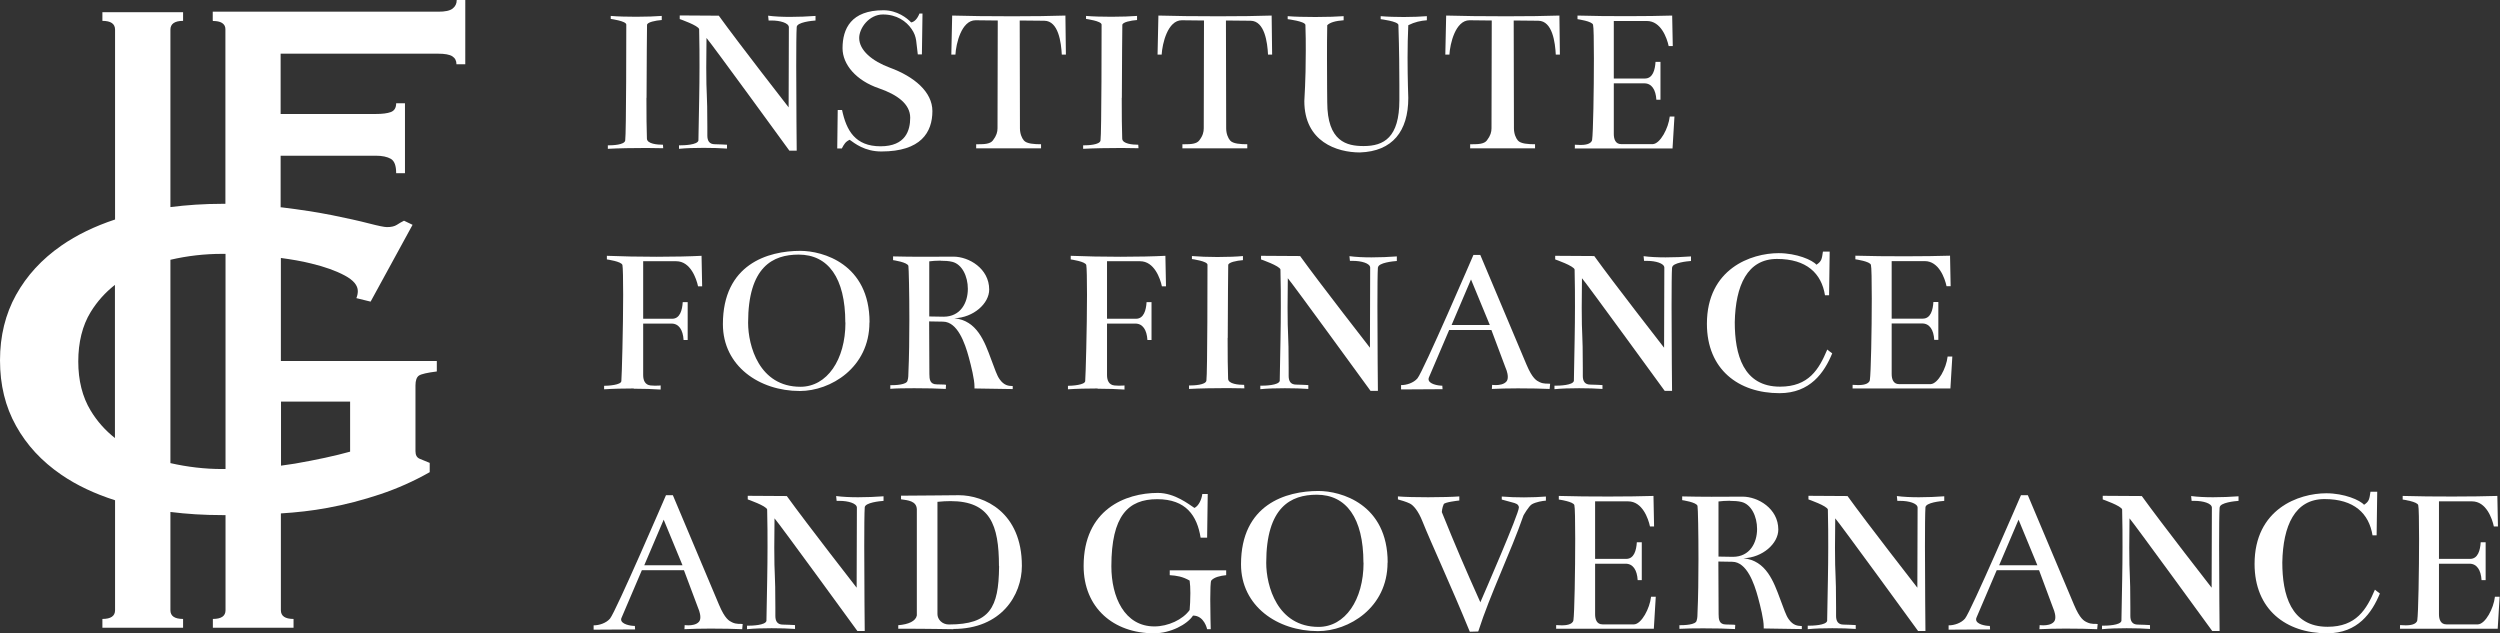
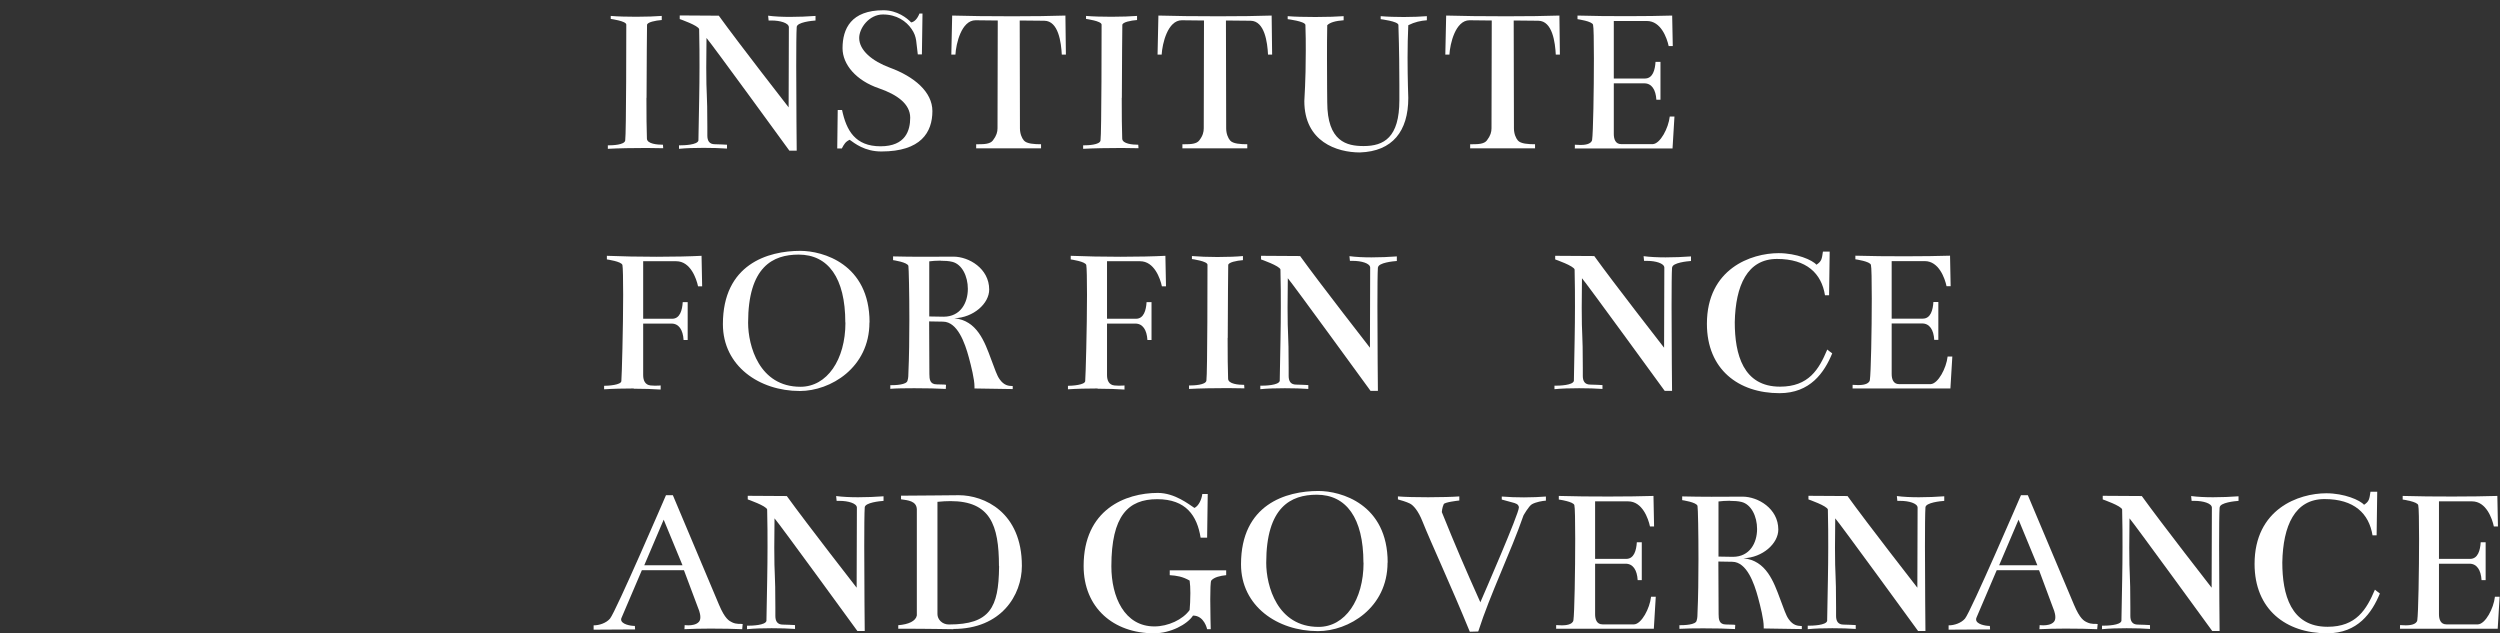
<svg xmlns="http://www.w3.org/2000/svg" id="Layer_2" data-name="Layer 2" viewBox="0 0 207.29 52.51">
  <rect x="0" y="0" width="207.29" height="52.51" fill="#333333" stroke="none" />
  <defs>
    <style>
      .cls-1 {
        fill: #fff;
        stroke-width: 0px;
      }
    </style>
  </defs>
  <g id="Layer_1-2" data-name="Layer 1">
    <g>
      <g>
        <path class="cls-1" d="M53.6,8.12c0,1.36.01,2.62.04,3.38.02.43.86.5,1.33.5l.02.29c-.37-.01-.86-.02-1.39-.02-1.06,0-2.32.02-3.2.07v-.29s.03,0,.08,0c.29,0,1.3-.03,1.36-.4.09-.52.09-9.27.09-9.61,0-.3-1.29-.47-1.29-.47v-.25c.57.05,1.35.07,2.11.07.83,0,1.63-.03,2.12-.07v.34c-.52.04-1.22.18-1.22.41,0,.2-.04,3.31-.04,6.03Z" />
        <path class="cls-1" d="M66.06,2.25c-.03.43-.04,1.71-.04,3.23,0,3.03.04,7.01.04,7.01h-.61s-6.56-9.02-6.87-9.34c-.01,1.06-.02,1.84-.02,2.44,0,2.5.09,1.87.09,4.95,0,.21,0,.45,0,.7,0,.43.16.72.63.72.1,0,1,.03,1,.04v.32c-.53-.04-1.22-.06-1.94-.06s-1.44.02-2.04.08v-.29s.03,0,.08,0c.32,0,1.45-.03,1.53-.4.05-2.84.09-4.33.09-6.12,0-.89,0-1.86-.03-3.11-.05-.3-1.61-.84-1.61-.84v-.3l3.24.02c1.65,2.29,5.79,7.6,5.79,7.6l.02-6.65c-.02-.35-.73-.55-1.43-.55-.08,0-.17,0-.25,0l-.04-.4c.53.07,1.16.1,1.82.1.71,0,1.45-.03,2.11-.08v.38c-.29.02-1.54.14-1.56.54Z" />
        <path class="cls-1" d="M75.54,1.86c.27-.04.52-.29.7-.74h.25l-.05,3.39h-.34c-.14-.93-.05-1.45-.52-2.11-.43-.63-1.22-1.2-2.37-1.2s-1.97,1.13-1.97,1.95c0,1.02,1.08,1.92,2.54,2.46,2.02.74,3.53,2.01,3.53,3.6,0,1.76-.95,3.35-4.23,3.35-1.4,0-2.22-.68-2.63-.97-.34.16-.45.34-.65.72h-.38l.04-3.19h.36c.36,1.7,1.09,3.01,3.19,3.01s2.46-1.34,2.46-2.37c0-1.13-1.06-1.91-2.6-2.44-1.88-.64-3.01-1.97-3.01-3.32,0-1.61.7-3.15,3.39-3.15,1.15,0,1.97.66,2.29,1Z" />
        <path class="cls-1" d="M82.71,10.64l.02-8.94c-1.46-.01-1.66-.02-1.84-.02-1.17,0-1.62,1.94-1.67,2.85h-.34l.07-3.24c1.22.04,3.12.06,4.99.06,1.67,0,3.31-.02,4.4-.06l.04,3.24h-.34c-.05-.99-.27-2.8-1.45-2.81l-2.04-.02.02,8.94c0,.45.16.81.32,1,.23.29.9.32,1.43.32v.34h-5.38v-.34h.21c.46,0,.96-.02,1.18-.32.3-.39.38-.7.38-1Z" />
        <path class="cls-1" d="M93.01,8.12c0,1.36.01,2.62.04,3.38.02.43.86.5,1.33.5l.02.29c-.37-.01-.86-.02-1.39-.02-1.06,0-2.32.02-3.2.07v-.29s.03,0,.08,0c.29,0,1.3-.03,1.36-.4.09-.52.09-9.27.09-9.61,0-.3-1.29-.47-1.29-.47v-.25c.57.05,1.35.07,2.11.07.83,0,1.63-.03,2.12-.07v.34c-.52.04-1.22.18-1.22.41,0,.2-.04,3.31-.04,6.03Z" />
        <path class="cls-1" d="M99.81,10.64l.02-8.94c-1.46-.01-1.66-.02-1.84-.02-1.17,0-1.62,1.94-1.67,2.85h-.34l.07-3.24c1.22.04,3.12.06,4.99.06,1.67,0,3.31-.02,4.4-.06l.04,3.24h-.34c-.05-.99-.27-2.8-1.45-2.81l-2.04-.02.02,8.94c0,.45.16.81.32,1,.23.29.9.32,1.43.32v.34h-5.38v-.34h.22c.46,0,.96-.02,1.18-.32.3-.39.37-.7.37-1Z" />
        <path class="cls-1" d="M113.07,12.11c1.68,0,2.96-.71,2.96-3.8,0-.5,0-.38,0-1.25,0-1.08-.01-2.85-.08-5-.05-.3-1.47-.47-1.47-.47v-.25c.57.05,1.26.07,1.92.07.73,0,1.42-.03,1.91-.07v.34c-.52.04-1,.14-1.54.41-.04.84-.06,1.78-.06,2.68,0,1.78.06,3.35.06,3.35,0,2.76-1.31,4.43-4.01,4.52-1.9,0-4.61-.88-4.61-4.26,0-.26.12-1.54.12-4.16,0-.66,0-1.39-.03-2.16-.05-.3-1.47-.47-1.47-.47v-.25c.57.05,1.44.07,2.3.07.94,0,1.85-.03,2.34-.07v.34c-.68.05-1.13.18-1.36.41-.02.85-.02,1.85-.02,2.79,0,1.89.02,3.59.02,3.59,0,3.28,1.63,3.64,3.01,3.64Z" />
        <path class="cls-1" d="M123.67,10.64l.02-8.94c-1.46-.01-1.66-.02-1.84-.02-1.17,0-1.62,1.94-1.67,2.85h-.34l.07-3.24c1.22.04,3.12.06,4.99.06,1.67,0,3.31-.02,4.4-.06l.04,3.24h-.34c-.05-.99-.27-2.8-1.45-2.81l-2.04-.02.02,8.94c0,.45.16.81.32,1,.23.29.9.32,1.43.32v.34h-5.38v-.34h.21c.46,0,.96-.02,1.18-.32.3-.39.38-.7.38-1Z" />
        <path class="cls-1" d="M130.58,12.29v-.29s.44.02.48.02c.28,0,.87-.04.95-.41.09-.56.15-4.14.15-6.76,0-1.47-.02-2.63-.07-2.79-.05-.3-1.29-.47-1.29-.47v-.3c1.24.04,2.72.05,4.13.05s2.76-.02,3.72-.05l.05,2.53h-.34c-.14-.65-.63-2.08-1.81-2.08h-2.74v4.77h2.58c.66,0,.84-.73.88-1.38h.41v3.14h-.34c-.05-.84-.39-1.36-1-1.36h-2.53v4.2c0,.43.14.84.61.84h2.63c.61-.04,1.29-1.31,1.4-2.29h.39l-.16,2.65h-8.12Z" />
        <path class="cls-1" d="M52.55,32.21c-.84,0-1.73.02-2.46.07v-.29c.34,0,1.41-.07,1.43-.39.04-.45.15-4.44.15-7.15,0-1.28-.02-2.27-.06-2.47-.05-.3-1.29-.47-1.29-.47v-.3c1.22.05,2.7.08,4.12.08s2.77-.03,3.73-.08l.05,2.53h-.34c-.14-.65-.63-2.08-1.81-2.08h-2.74v4.77h2.4c.66,0,.84-.73.88-1.38h.41v3.14h-.34c-.05-.84-.39-1.36-1-1.36h-2.35v4.27c0,.43.15.81.61.86.11.01.25.02.37.02.25,0,.47-.02.47-.02,0,.02,0,.14,0,.23,0,.05,0,.09,0,.11-.58-.04-1.39-.07-2.23-.07Z" />
        <path class="cls-1" d="M72.09,26.74c0,3.75-3.23,5.68-5.77,5.68-3.37,0-6.38-2.08-6.38-5.54,0-4.97,3.73-6.08,6.42-6.08,1.86,0,5.74,1.08,5.74,5.93ZM70.09,26.74c0-3.71-1.43-5.63-3.87-5.63-2.13,0-4.19,1-4.19,5.65,0,1.9.91,5.31,4.34,5.31,2.2,0,3.73-2.24,3.73-5.32Z" />
        <path class="cls-1" d="M80.8,32.19s0-.09,0-.14c0-.6-.27-1.68-.47-2.42-.32-1.18-.93-2.94-2.13-2.96l-1.16-.02.02,4.36c0,.43.04.86.61.86.61,0,.77.03.77.04l-.02.34c-.62-.04-1.65-.06-2.62-.06-.76,0-1.49.01-1.98.05v-.3c.39,0,1.37-.02,1.43-.39.02-.07.07-.2.07-.61.06-1.31.08-2.95.08-4.46,0-2.27-.05-4.25-.08-4.43-.07-.31-1.27-.48-1.27-.48v-.31c.81.02,1.66.03,2.43.03,1.04,0,1.97-.01,2.58-.01,1.27,0,2.96.98,2.96,2.73,0,1.15-1.29,2.32-2.89,2.38,1.88.18,2.51,1.94,3.05,3.4.31.81.47,1.33.7,1.65.38.54.75.56,1.09.57v.25l-3.17-.05ZM78,21.61c-.37,0-.73.03-.95.06v4.57c.96.01,1.08.02,1.19.02,1.41,0,2.01-1.16,2.01-2.31,0-1.04-.48-2.04-1.29-2.24-.27-.07-.63-.09-.97-.09Z" />
        <path class="cls-1" d="M91.01,32.21c-.84,0-1.73.02-2.46.07v-.29c.34,0,1.41-.07,1.43-.39.04-.45.15-4.44.15-7.15,0-1.28-.02-2.27-.06-2.47-.05-.3-1.29-.47-1.29-.47v-.3c1.22.05,2.7.08,4.12.08s2.77-.03,3.73-.08l.05,2.53h-.34c-.14-.65-.63-2.08-1.81-2.08h-2.74v4.77h2.4c.66,0,.84-.73.88-1.38h.41v3.14h-.34c-.05-.84-.39-1.36-1-1.36h-2.35v4.27c0,.43.15.81.61.86.11.01.25.02.37.02.25,0,.47-.02.47-.02,0,.02,0,.14,0,.23,0,.05,0,.09,0,.11-.58-.04-1.39-.07-2.23-.07Z" />
        <path class="cls-1" d="M101.79,28.03c0,1.36.01,2.62.04,3.38.02.43.86.5,1.33.5l.02.29c-.37-.01-.86-.02-1.39-.02-1.07,0-2.32.02-3.2.07v-.29s.03,0,.08,0c.29,0,1.3-.03,1.36-.4.09-.52.09-9.27.09-9.61,0-.3-1.29-.47-1.29-.47v-.25c.57.05,1.35.08,2.11.08.83,0,1.63-.03,2.12-.08v.34c-.52.04-1.22.18-1.22.41,0,.2-.04,3.31-.04,6.03Z" />
        <path class="cls-1" d="M114.25,22.17c-.03.43-.04,1.71-.04,3.23,0,3.03.04,7.01.04,7.01h-.61s-6.56-9.02-6.86-9.34c-.01,1.06-.02,1.84-.02,2.45,0,2.5.09,1.87.09,4.95,0,.22,0,.45,0,.7,0,.43.16.72.63.72.1,0,1,.03,1,.04v.32c-.53-.04-1.22-.06-1.94-.06s-1.44.02-2.04.08v-.29s.03,0,.08,0c.32,0,1.45-.03,1.53-.4.05-2.84.09-4.33.09-6.12,0-.89,0-1.86-.03-3.11-.05-.3-1.61-.84-1.61-.84v-.3l3.24.02c1.65,2.29,5.79,7.6,5.79,7.6l.02-6.65c-.02-.35-.73-.55-1.43-.55-.08,0-.17,0-.25,0l-.04-.39c.53.07,1.16.1,1.82.1.71,0,1.45-.03,2.11-.08v.38c-.29.02-1.54.14-1.56.54Z" />
-         <path class="cls-1" d="M120.16,27.36l-1.67,3.91c-.03.06-.04.12-.04.17,0,.4.77.54,1.14.54l.02.29-3.44.02v-.36h.03c.41,0,1-.17,1.33-.56.48-.57,4.64-10.23,4.64-10.23h.57l3.83,9.09c.49,1.16.83,1.33,1.08,1.45.36.18.7.11.88.14l-.04.43c-.64-.03-1.64-.05-2.63-.05-.78,0-1.56.02-2.16.05l.02-.34s.13.02.3.02c.28,0,.67-.05.88-.29.09-.1.12-.24.12-.39,0-.37-.19-.77-.19-.77l-1.17-3.12h-3.51ZM123.53,26.95l-1.56-3.78-1.61,3.78h3.17Z" />
        <path class="cls-1" d="M138.64,22.17c-.03.43-.04,1.71-.04,3.23,0,3.03.04,7.01.04,7.01h-.61s-6.56-9.02-6.86-9.34c-.01,1.06-.02,1.84-.02,2.45,0,2.5.09,1.87.09,4.95,0,.22,0,.45,0,.7,0,.43.16.72.63.72.1,0,1,.03,1,.04v.32c-.53-.04-1.22-.06-1.94-.06s-1.44.02-2.04.08v-.29s.03,0,.08,0c.32,0,1.45-.03,1.53-.4.05-2.84.09-4.33.09-6.12,0-.89,0-1.86-.03-3.11-.05-.3-1.61-.84-1.61-.84v-.3l3.24.02c1.65,2.29,5.79,7.6,5.79,7.6l.02-6.65c-.02-.35-.73-.55-1.43-.55-.08,0-.17,0-.25,0l-.04-.39c.53.07,1.16.1,1.82.1.71,0,1.45-.03,2.11-.08v.38c-.29.02-1.54.14-1.56.54Z" />
        <path class="cls-1" d="M150.61,21.95c.45-.29.45-.5.54-1.09h.56l-.05,3.62h-.34c-.29-1.81-1.52-3.01-3.98-3.01s-3.44,2.21-3.5,5.25c0,2.67.7,5.34,3.75,5.34,2.38,0,3.23-1.43,3.92-3.08,0,0,.23.2.41.32-.66,1.6-1.83,3.3-4.37,3.3-3.4,0-6.02-1.97-6.02-5.75,0-4.57,3.67-5.86,5.95-5.86,1.47,0,2.8.56,3.14.97Z" />
        <path class="cls-1" d="M153.61,32.2v-.29s.44.02.48.02c.28,0,.87-.04.95-.41.09-.56.16-4.14.16-6.76,0-1.47-.02-2.63-.07-2.79-.05-.3-1.29-.47-1.29-.47v-.3c1.24.04,2.72.05,4.13.05s2.76-.02,3.72-.05l.05,2.53h-.34c-.14-.65-.63-2.08-1.81-2.08h-2.74v4.77h2.58c.66,0,.84-.73.88-1.38h.41v3.14h-.34c-.05-.84-.39-1.36-1-1.36h-2.53v4.19c0,.43.14.84.61.84h2.63c.61-.04,1.29-1.31,1.4-2.29h.39l-.16,2.65h-8.12Z" />
        <path class="cls-1" d="M53.22,47.28l-1.67,3.91c-.03.06-.05.12-.05.17,0,.4.77.54,1.14.54l.02.29-3.44.02v-.36h.03c.41,0,1-.17,1.33-.56.48-.57,4.64-10.23,4.64-10.23h.57l3.83,9.09c.49,1.16.83,1.33,1.08,1.45.36.18.7.11.88.14l-.04.43c-.64-.03-1.64-.05-2.63-.05-.78,0-1.56.02-2.16.05l.02-.34s.13.02.3.02c.28,0,.67-.05.88-.29.09-.1.12-.24.12-.39,0-.36-.19-.77-.19-.77l-1.17-3.12h-3.51ZM56.59,46.87l-1.56-3.78-1.61,3.78h3.17Z" />
        <path class="cls-1" d="M71.7,42.08c-.03.43-.04,1.71-.04,3.23,0,3.03.04,7.01.04,7.01h-.61s-6.56-9.02-6.87-9.34c-.01,1.06-.02,1.84-.02,2.44,0,2.5.09,1.87.09,4.95,0,.21,0,.45,0,.7,0,.43.16.72.63.72.1,0,1,.03,1,.04v.32c-.53-.04-1.22-.06-1.94-.06s-1.44.02-2.04.08v-.29s.03,0,.08,0c.32,0,1.45-.03,1.53-.4.05-2.84.09-4.33.09-6.12,0-.89,0-1.86-.03-3.11-.05-.3-1.61-.84-1.61-.84v-.3l3.24.02c1.65,2.29,5.79,7.6,5.79,7.6l.02-6.65c-.02-.35-.73-.55-1.43-.55-.08,0-.17,0-.25,0l-.04-.4c.53.07,1.16.1,1.82.1.71,0,1.45-.03,2.11-.08v.38c-.29.02-1.54.14-1.56.54Z" />
        <path class="cls-1" d="M79.05,52.17c-.46,0-1.83-.04-4.57-.04v-.29c.86-.07,1.45-.34,1.54-.81v-8.82c-.04-.68-.75-.73-1.31-.81v-.3c1.88,0,3.71-.04,4.79-.04,2.1,0,5.23,1.4,5.23,5.86,0,2.43-1.71,5.23-5.68,5.23ZM82.83,46.93c0-3.43-.74-5.38-4.02-5.38-.33,0-.7.02-1.08.06,0,.33,0,.89,0,1.58,0,1.89,0,4.73,0,6.43,0,.62,0,1.09,0,1.3,0,.43.38.86.95.86,3.42,0,4.12-1.42,4.16-4.75v-.11Z" />
        <path class="cls-1" d="M99.03,42.12c.36-.16.61-.72.66-1.16h.45l-.05,3.62h-.54c-.29-1.81-1.2-3.19-3.6-3.19s-3.8,1.36-3.8,5.57c0,2.53,1.08,4.98,3.57,4.98,1.13,0,2.35-.56,2.92-1.36.03-.34.06-.89.06-1.41,0-.38-.02-.75-.06-1.03-.59-.34-1.07-.41-1.65-.45v-.4h4.68v.4c-.48.05-1,.16-1.24.45-.06.11-.08.78-.08,1.54,0,1.14.04,2.49.04,2.49h-.3s-.23-1.13-1.17-1.13c-.48.74-1.88,1.47-3.23,1.47-3.37,0-5.84-2.12-5.84-5.58,0-4.68,3.46-6.06,6.15-6.06,1.41,0,2.58.95,3.03,1.24Z" />
        <path class="cls-1" d="M115.05,46.65c0,3.75-3.23,5.68-5.77,5.68-3.37,0-6.38-2.08-6.38-5.54,0-4.97,3.73-6.08,6.42-6.08,1.86,0,5.74,1.08,5.74,5.93ZM113.05,46.65c0-3.71-1.43-5.63-3.87-5.63-2.13,0-4.19,1-4.19,5.65,0,1.9.91,5.31,4.34,5.31,2.2,0,3.73-2.24,3.73-5.32Z" />
        <path class="cls-1" d="M122.74,49.95c.28-.65,3.2-7.35,3.2-7.87,0-.13-.07-.28-.36-.37l-1.06-.29v-.25c.57.05,1.22.07,1.84.07.68,0,1.33-.03,1.82-.07v.34c-.29.02-.82.11-1.16.3-.27.16-.7.93-.7.93-1.06,3.06-2.74,6.47-3.75,9.62l-.7.02c-1.61-3.94-3.17-7.26-3.93-9.16-.34-.86-.75-1.33-1.04-1.47-.25-.13-.82-.3-.99-.34v-.25c.57.05,1.55.07,2.51.07,1.05,0,2.09-.03,2.58-.07v.34c-.2.02-1.2.14-1.29.3-.14.29-.16.66-.16.66,1.13,2.8,1.92,4.64,3.19,7.47Z" />
        <path class="cls-1" d="M129.03,52.12v-.29s.44.02.48.02c.28,0,.87-.04.95-.41.09-.56.15-4.14.15-6.76,0-1.47-.02-2.63-.07-2.79-.05-.3-1.29-.47-1.29-.47v-.3c1.24.04,2.72.05,4.13.05s2.76-.02,3.72-.05l.05,2.53h-.34c-.14-.65-.63-2.08-1.81-2.08h-2.74v4.77h2.58c.66,0,.84-.73.88-1.38h.41v3.14h-.34c-.05-.84-.39-1.36-1-1.36h-2.53v4.19c0,.43.14.84.61.84h2.63c.61-.04,1.29-1.31,1.4-2.29h.39l-.16,2.65h-8.12Z" />
        <path class="cls-1" d="M146.24,52.1s0-.09,0-.14c0-.6-.27-1.68-.47-2.42-.32-1.18-.93-2.94-2.13-2.96l-1.16-.02.02,4.36c0,.43.04.86.61.86.61,0,.77.03.77.04l-.02.34c-.62-.04-1.65-.06-2.63-.06-.76,0-1.49.01-1.98.04v-.3c.39,0,1.37-.02,1.43-.39.02-.07.07-.2.07-.61.06-1.31.08-2.95.08-4.46,0-2.27-.04-4.25-.08-4.43-.07-.31-1.27-.48-1.27-.48v-.31c.81.02,1.66.03,2.43.03,1.04,0,1.97-.01,2.58-.01,1.27,0,2.96.98,2.96,2.73,0,1.15-1.29,2.32-2.89,2.38,1.88.18,2.51,1.94,3.05,3.4.31.81.47,1.33.7,1.65.38.54.75.55,1.09.57v.25l-3.17-.05ZM143.44,41.52c-.37,0-.73.03-.95.06v4.57c.95.01,1.07.02,1.19.02,1.41,0,2.01-1.16,2.01-2.31,0-1.04-.48-2.04-1.29-2.24-.27-.07-.63-.09-.97-.09Z" />
        <path class="cls-1" d="M159.65,42.08c-.03.43-.04,1.71-.04,3.23,0,3.03.04,7.01.04,7.01h-.61s-6.56-9.02-6.87-9.34c-.01,1.06-.02,1.84-.02,2.44,0,2.5.09,1.87.09,4.95,0,.21,0,.45,0,.7,0,.43.16.72.63.72.1,0,1,.03,1,.04v.32c-.53-.04-1.22-.06-1.94-.06s-1.44.02-2.04.08v-.29s.03,0,.08,0c.32,0,1.45-.03,1.53-.4.05-2.84.09-4.33.09-6.12,0-.89,0-1.86-.03-3.11-.05-.3-1.61-.84-1.61-.84v-.3l3.24.02c1.65,2.29,5.79,7.6,5.79,7.6l.02-6.65c-.02-.35-.73-.55-1.43-.55-.09,0-.17,0-.25,0l-.04-.4c.53.07,1.16.1,1.82.1.71,0,1.45-.03,2.11-.08v.38c-.29.02-1.54.14-1.56.54Z" />
        <path class="cls-1" d="M165.56,47.28l-1.67,3.91c-.03.06-.04.12-.04.17,0,.4.77.54,1.14.54l.02.29-3.44.02v-.36h.03c.41,0,1-.17,1.33-.56.48-.57,4.64-10.23,4.64-10.23h.57l3.83,9.09c.49,1.16.82,1.33,1.08,1.45.36.18.7.11.88.14l-.04.43c-.64-.03-1.64-.05-2.63-.05-.78,0-1.56.02-2.16.05l.02-.34s.13.02.3.02c.28,0,.67-.05.88-.29.09-.1.12-.24.12-.39,0-.36-.19-.77-.19-.77l-1.16-3.12h-3.51ZM168.93,46.87l-1.56-3.78-1.61,3.78h3.17Z" />
        <path class="cls-1" d="M184.04,42.08c-.03.43-.04,1.71-.04,3.23,0,3.03.04,7.01.04,7.01h-.61s-6.56-9.02-6.86-9.34c-.01,1.06-.02,1.84-.02,2.44,0,2.5.09,1.87.09,4.95,0,.21,0,.45,0,.7,0,.43.16.72.63.72.1,0,1,.03,1,.04v.32c-.53-.04-1.22-.06-1.94-.06s-1.44.02-2.04.08v-.29s.03,0,.08,0c.32,0,1.45-.03,1.53-.4.05-2.84.09-4.33.09-6.12,0-.89,0-1.86-.03-3.11-.05-.3-1.61-.84-1.61-.84v-.3l3.24.02c1.65,2.29,5.79,7.6,5.79,7.6l.02-6.65c-.02-.35-.73-.55-1.43-.55-.08,0-.17,0-.25,0l-.04-.4c.53.07,1.16.1,1.82.1.71,0,1.45-.03,2.11-.08v.38c-.29.02-1.54.14-1.56.54Z" />
        <path class="cls-1" d="M196.01,41.86c.45-.29.45-.5.54-1.09h.56l-.05,3.62h-.34c-.29-1.81-1.52-3.01-3.98-3.01s-3.44,2.2-3.5,5.25c0,2.67.7,5.34,3.75,5.34,2.38,0,3.23-1.43,3.93-3.08,0,0,.23.2.41.32-.66,1.6-1.83,3.3-4.37,3.3-3.41,0-6.02-1.97-6.02-5.75,0-4.57,3.67-5.86,5.95-5.86,1.47,0,2.8.56,3.14.97Z" />
        <path class="cls-1" d="M199,52.12v-.29s.44.02.48.02c.28,0,.87-.04.95-.41.09-.56.15-4.14.15-6.76,0-1.47-.02-2.63-.07-2.79-.05-.3-1.29-.47-1.29-.47v-.3c1.24.04,2.72.05,4.13.05s2.76-.02,3.72-.05l.05,2.53h-.34c-.14-.65-.63-2.08-1.81-2.08h-2.74v4.77h2.58c.66,0,.84-.73.88-1.38h.41v3.14h-.34c-.05-.84-.39-1.36-1-1.36h-2.53v4.19c0,.43.14.84.61.84h2.63c.61-.04,1.29-1.31,1.4-2.29h.39l-.16,2.65h-8.12Z" />
      </g>
-       <path class="cls-1" d="M37.87,0c0,.3-.11.53-.34.71-.23.18-.62.26-1.19.26h-18.7v.73s0,0,.01,0v.04c.52,0,.84.13.98.4.04.08.06.18.06.28v14.48c-.09,0-.18,0-.28,0-1.5,0-2.92.1-4.28.27V2.46c0-.48.35-.73,1.05-.73v-.72h-6.69v.72c.7,0,1.05.24,1.05.73v15.74c-1.69.56-3.18,1.28-4.46,2.17-1.61,1.12-2.86,2.48-3.75,4.08-.88,1.59-1.33,3.4-1.33,5.43s.44,3.84,1.33,5.43c.88,1.59,2.13,2.94,3.75,4.05,1.28.88,2.77,1.58,4.46,2.12v9.12c0,.48-.35.72-1.05.72v.73h6.69v-.73c-.7,0-1.05-.24-1.05-.72v-8.15c1.36.17,2.78.26,4.28.26.09,0,.2,0,.29,0v7.89c0,.48-.35.72-1.05.72v.73h6.69v-.73c-.7,0-1.05-.24-1.05-.72v-8.03c1.29-.08,2.58-.22,3.87-.46,1.48-.27,2.93-.65,4.37-1.13,1.43-.48,2.8-1.09,4.1-1.83v-.77c-.31-.13-.59-.24-.83-.34-.24-.1-.35-.31-.35-.63v-5.45c0-.42.1-.69.29-.82.2-.13.69-.24,1.48-.34v-.87h-12.93v-8.54c.88.12,1.73.26,2.52.46,1.12.27,2.04.6,2.77.99.73.39,1.09.82,1.09,1.3,0,.19-.04.38-.12.58l1.18.29,3.48-6.37-.71-.34c-.2.1-.39.21-.59.34-.2.13-.47.19-.83.19-.2,0-.7-.1-1.51-.31-.8-.21-1.82-.43-3.04-.68-1.22-.24-2.62-.46-4.19-.65-.02,0-.05,0-.07,0v-4.28h7.89c.54,0,.95.09,1.25.26.3.18.44.57.44,1.19h.73v-5.8h-.73c0,.38-.15.62-.44.73-.3.11-.71.16-1.25.16h-7.89v-5h13.05c.56,0,.96.07,1.19.22.23.15.34.37.34.66h.73V0h-.73ZM7.52,34.05c-.69-1.14-1.03-2.5-1.03-4.08s.34-2.98,1.03-4.1c.54-.88,1.21-1.62,2.01-2.25v12.7c-.8-.63-1.47-1.38-2.01-2.27ZM18.41,38.89c-1.44,0-2.86-.17-4.28-.49v-16.86c1.42-.33,2.84-.49,4.28-.49.09,0,.2,0,.29,0v17.84c-.1,0-.19,0-.29,0ZM29.03,33.3v4.15c-1.26.35-2.79.68-4.57.99-.38.06-.77.12-1.16.17v-5.31h5.74Z" />
    </g>
  </g>
</svg>